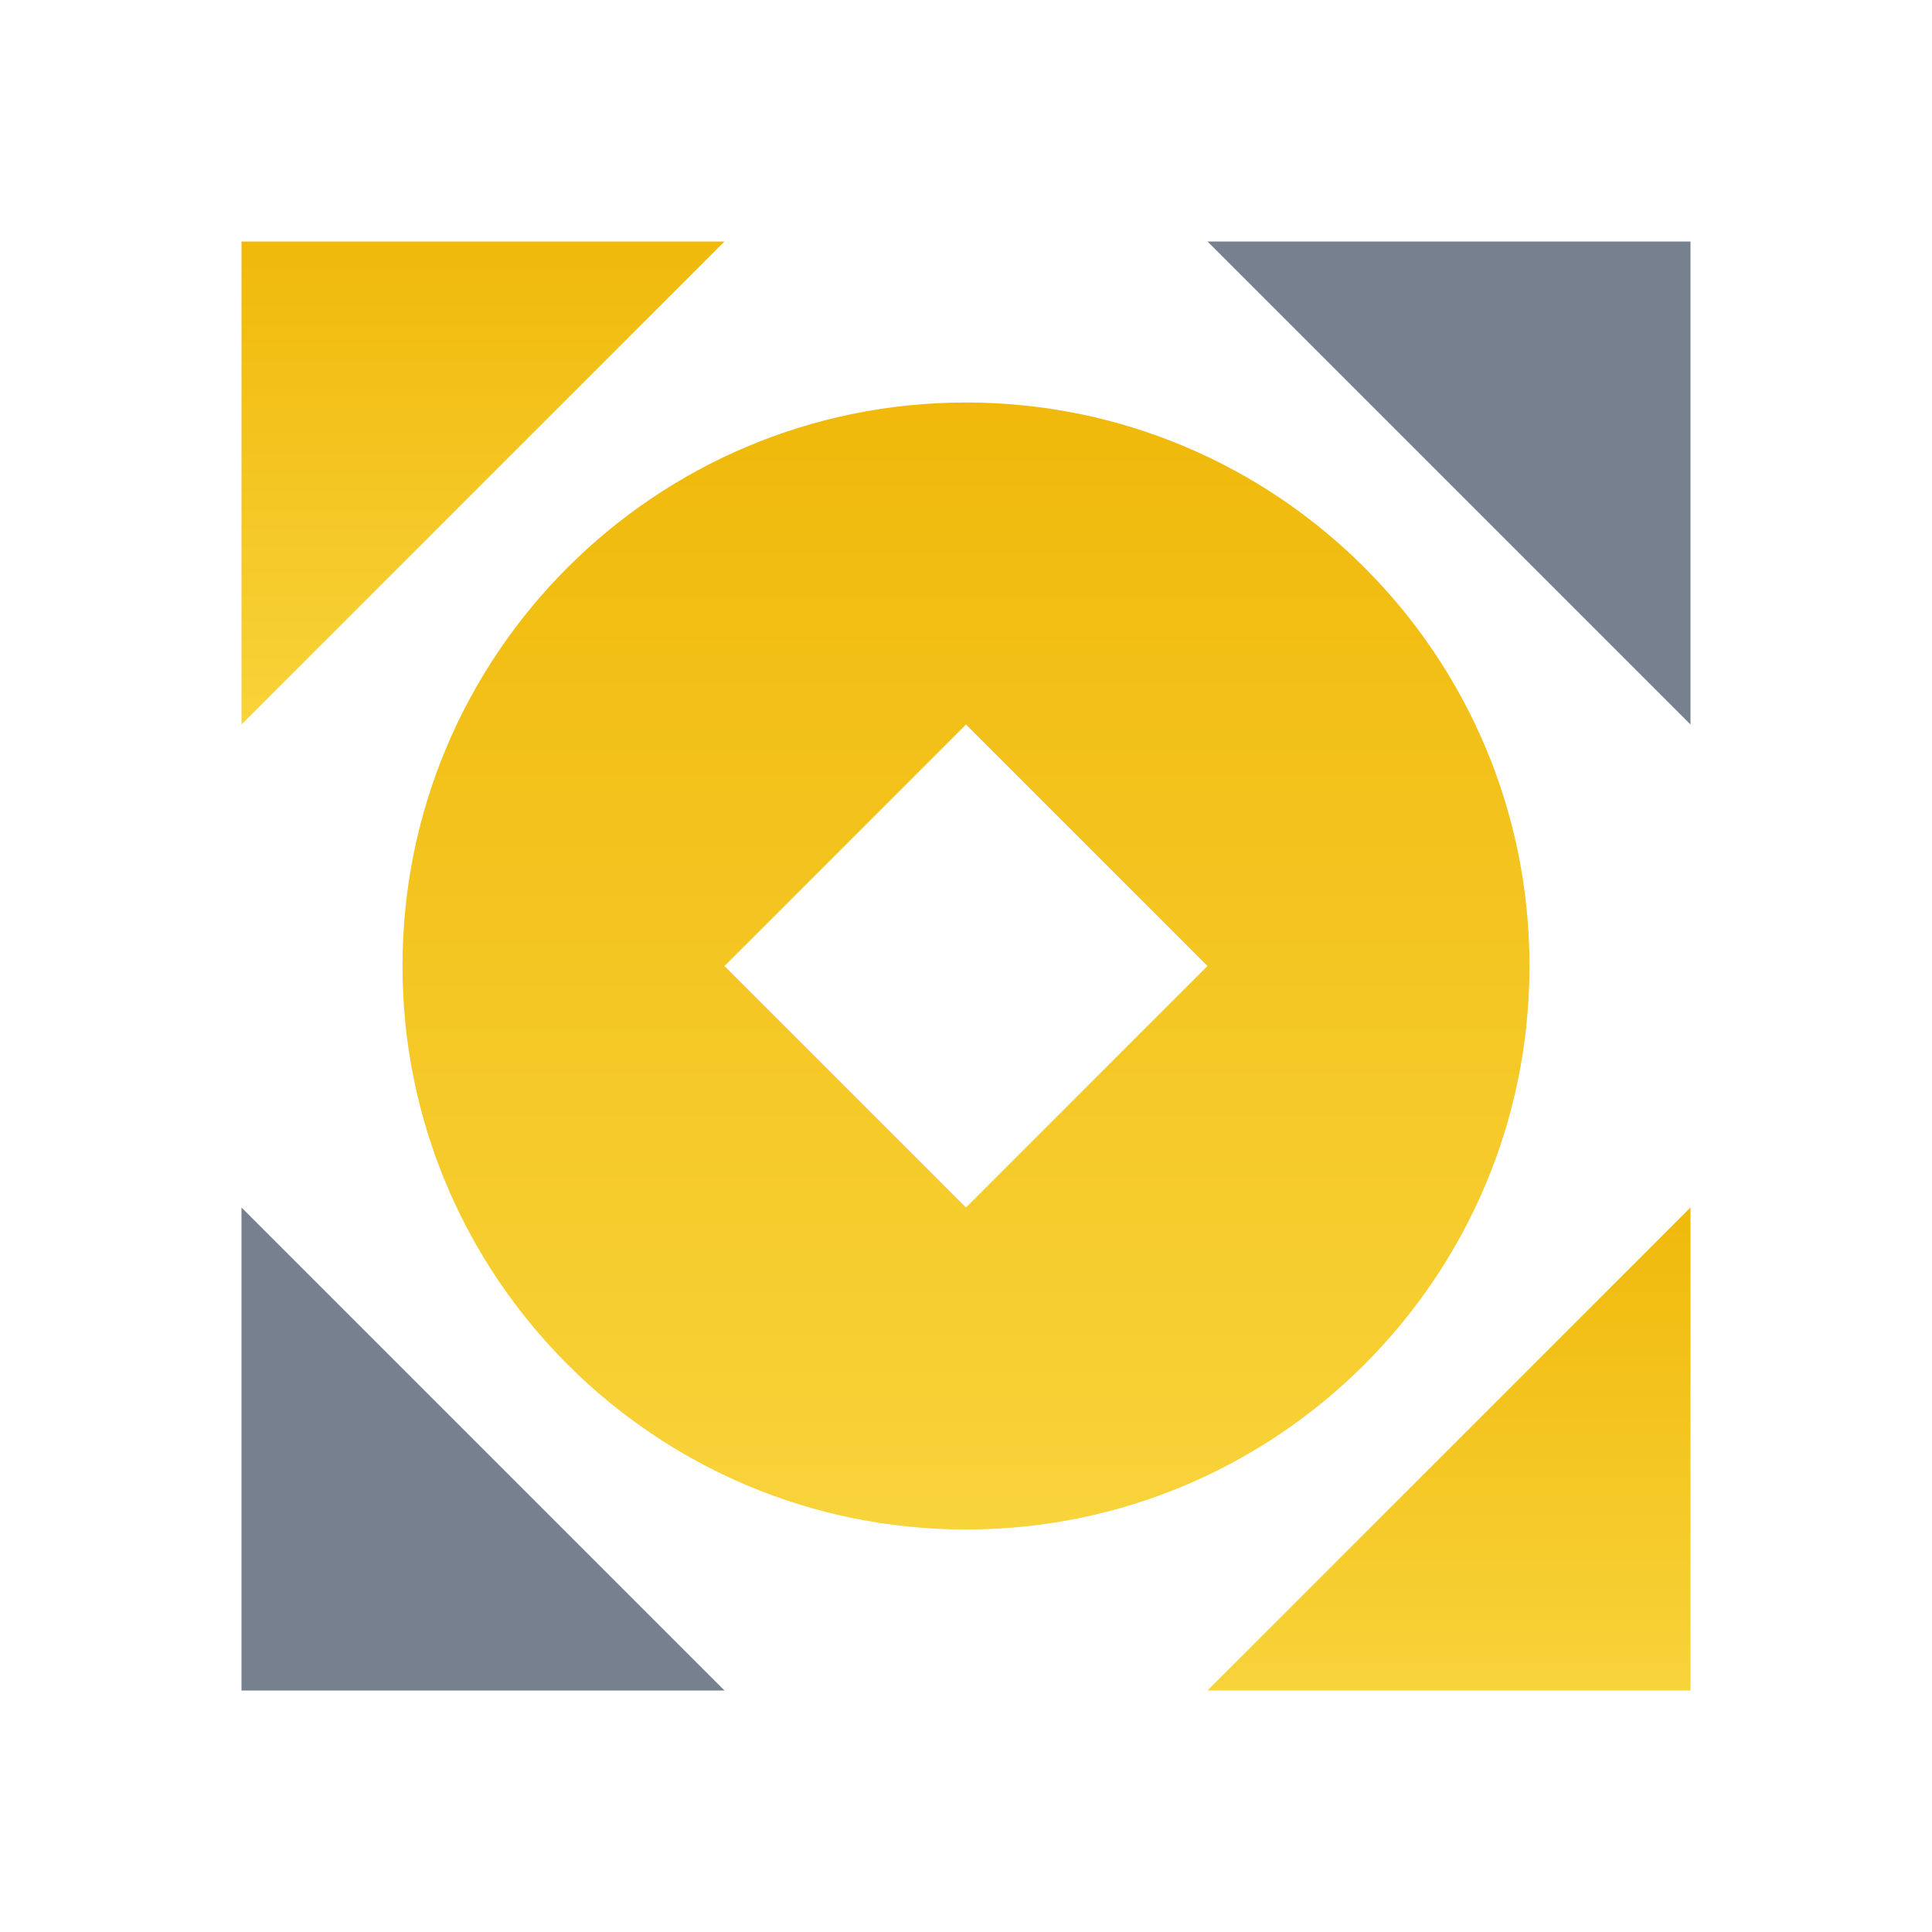
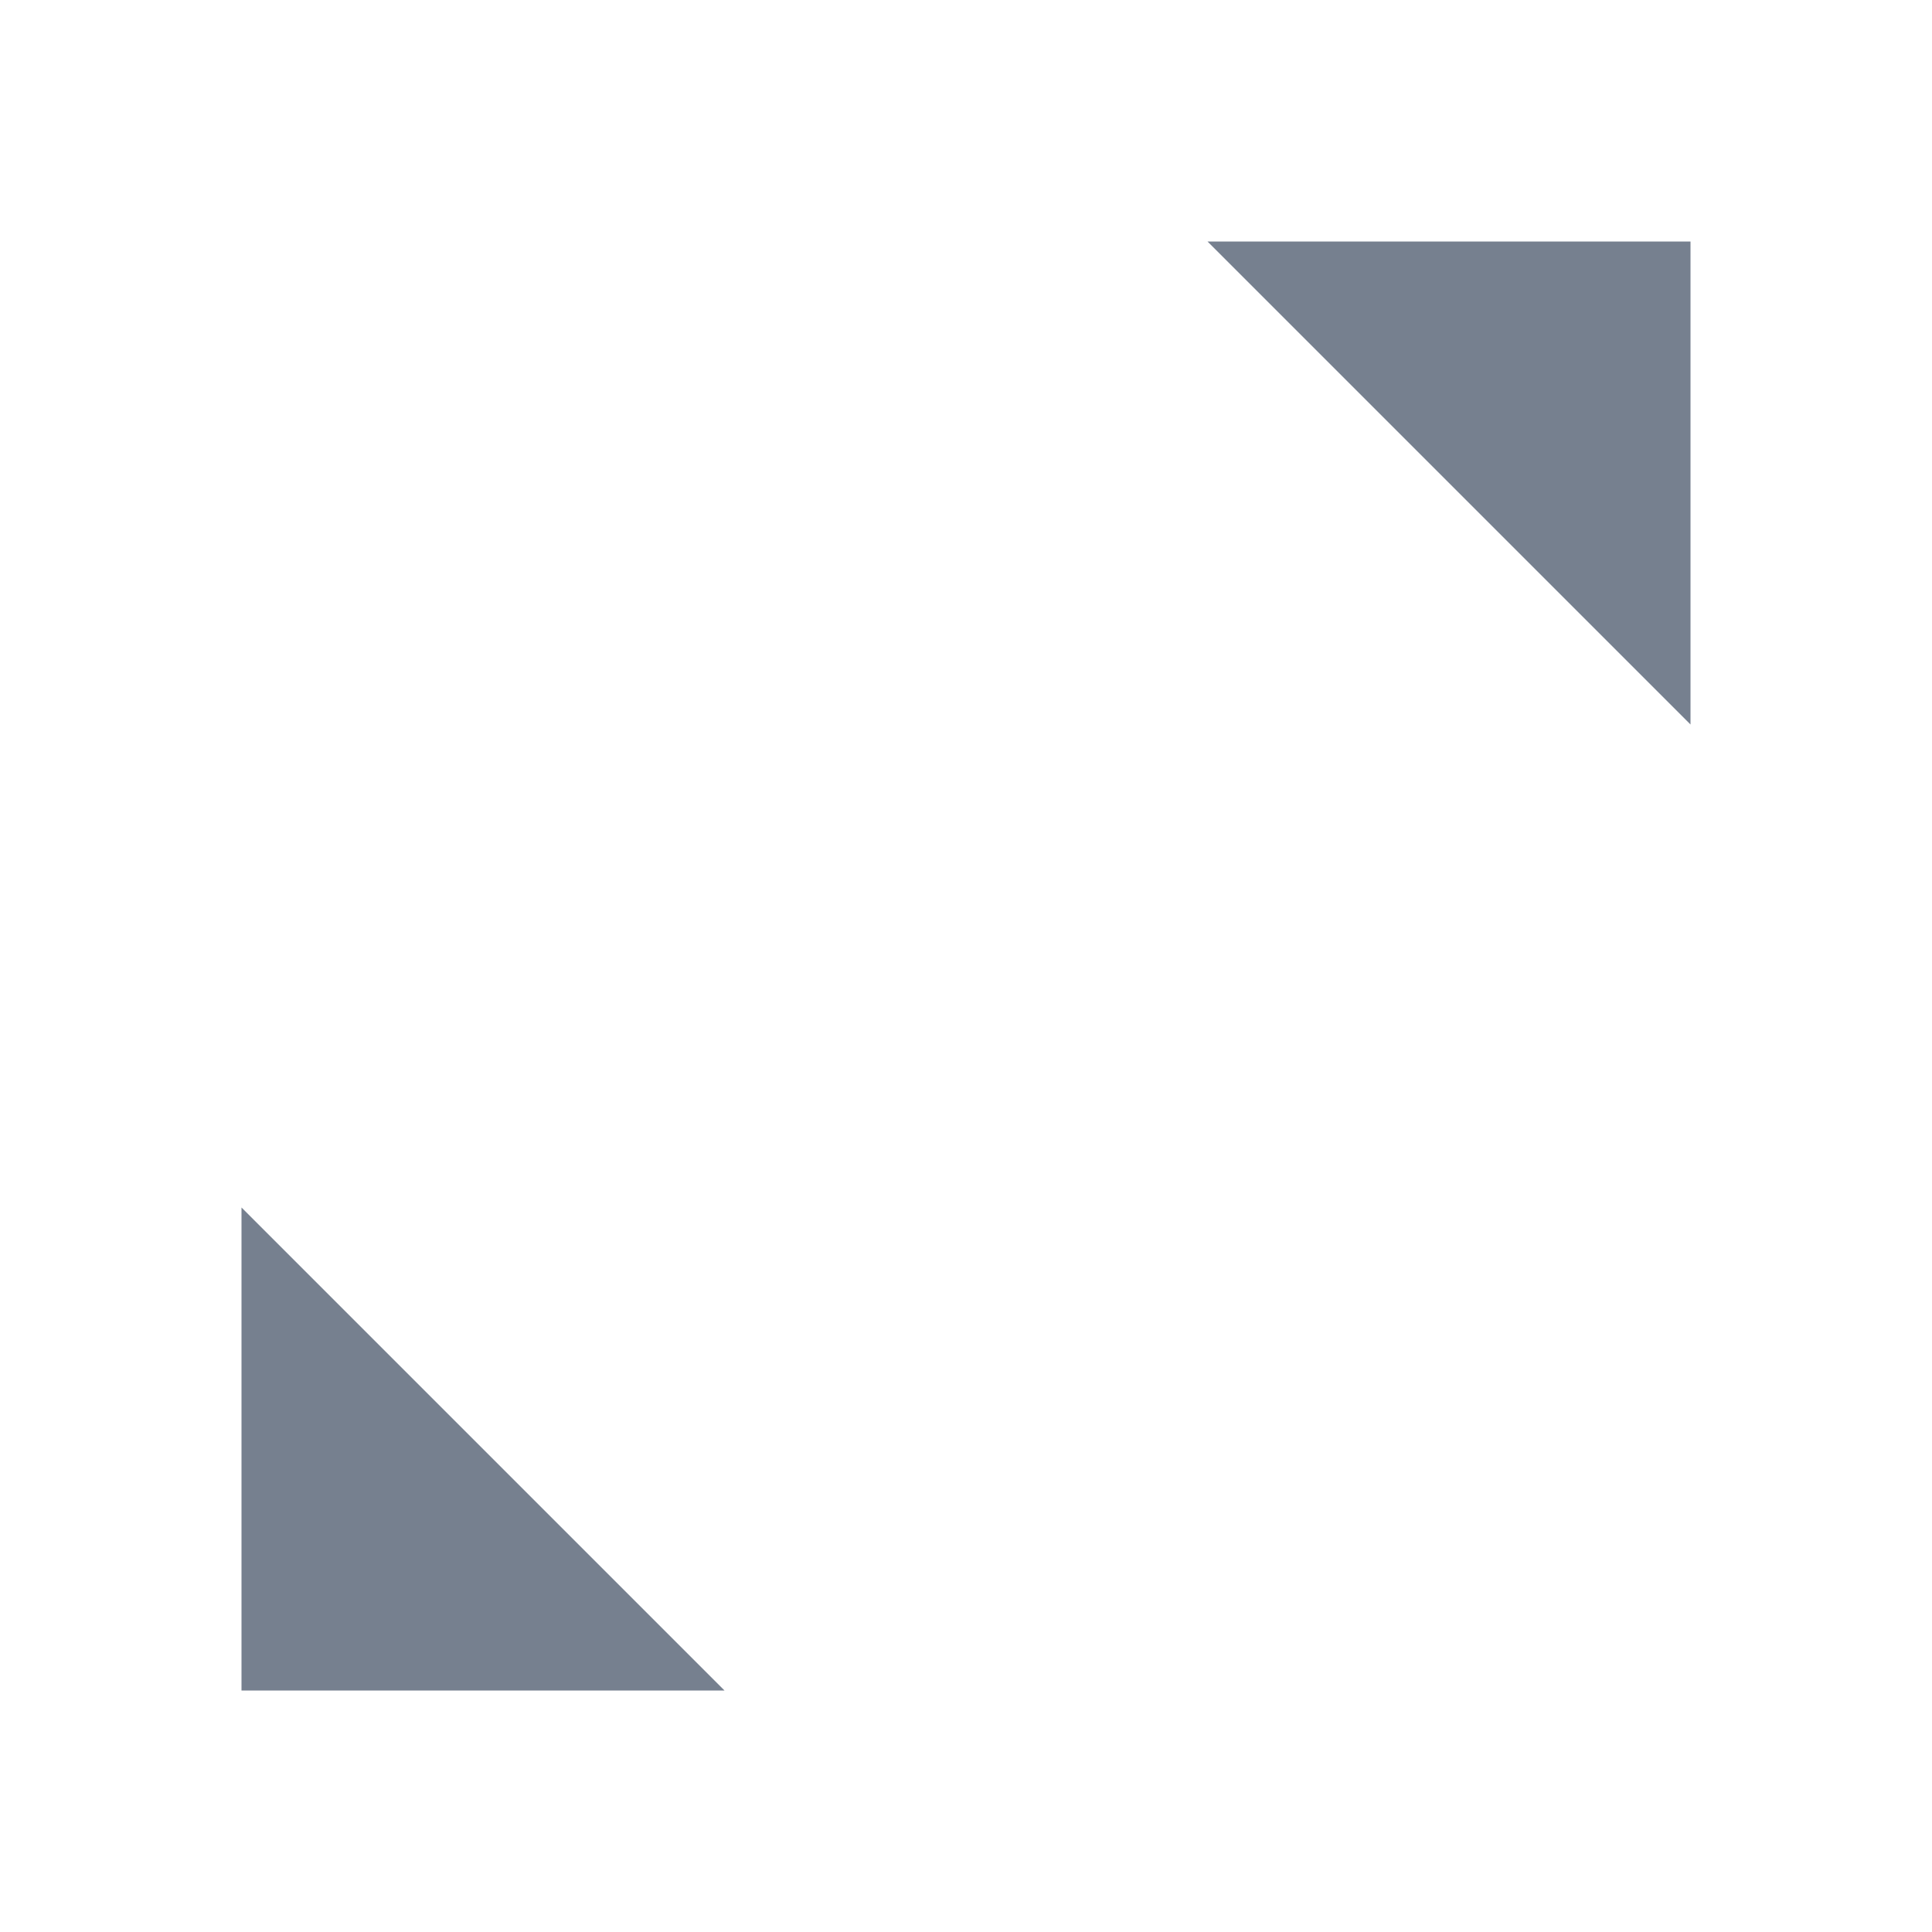
<svg xmlns="http://www.w3.org/2000/svg" xmlns:xlink="http://www.w3.org/1999/xlink" fill="currentColor" class="css-1uu1fpi" width="24" height="24">
  <defs>
    <symbol viewBox="0 0 24 24" id="otc-g">
      <path fill-rule="evenodd" clip-rule="evenodd" d="M21 3H15L21 9V3ZM3 21H9L3 15V21Z" fill="#76808F" />
-       <path fill-rule="evenodd" clip-rule="evenodd" d="M12 5C15.866 5 19 8.134 19 12C19 15.866 15.866 19 12 19C8.134 19 5 15.866 5 12C5 8.134 8.134 5 12 5ZM12 15L9 12L12 9L15 12L12 15Z" fill="url(&quot;#paint0_linear_2611_147362&quot;)" />
-       <path d="M15 21H21V15L15 21Z" fill="url(&quot;#paint1_linear_2611_147362&quot;)" />
-       <path d="M9 3H3V9L9 3Z" fill="url(&quot;#paint2_linear_2611_147362&quot;)" />
      <defs>
        <linearGradient id="paint0_linear_2611_147362" x1="12" y1="5" x2="12" y2="19" gradientUnits="userSpaceOnUse">
          <stop stop-color="#F0B90B" />
          <stop offset="1" stop-color="#F8D33A" />
        </linearGradient>
        <linearGradient id="paint1_linear_2611_147362" x1="18" y1="15" x2="18" y2="21" gradientUnits="userSpaceOnUse">
          <stop stop-color="#F0B90B" />
          <stop offset="1" stop-color="#F8D33A" />
        </linearGradient>
        <linearGradient id="paint2_linear_2611_147362" x1="6" y1="3" x2="6" y2="9" gradientUnits="userSpaceOnUse">
          <stop stop-color="#F0B90B" />
          <stop offset="1" stop-color="#F8D33A" />
        </linearGradient>
      </defs>
    </symbol>
  </defs>
  <use xlink:href="#otc-g" fill="#1E2329" />
</svg>